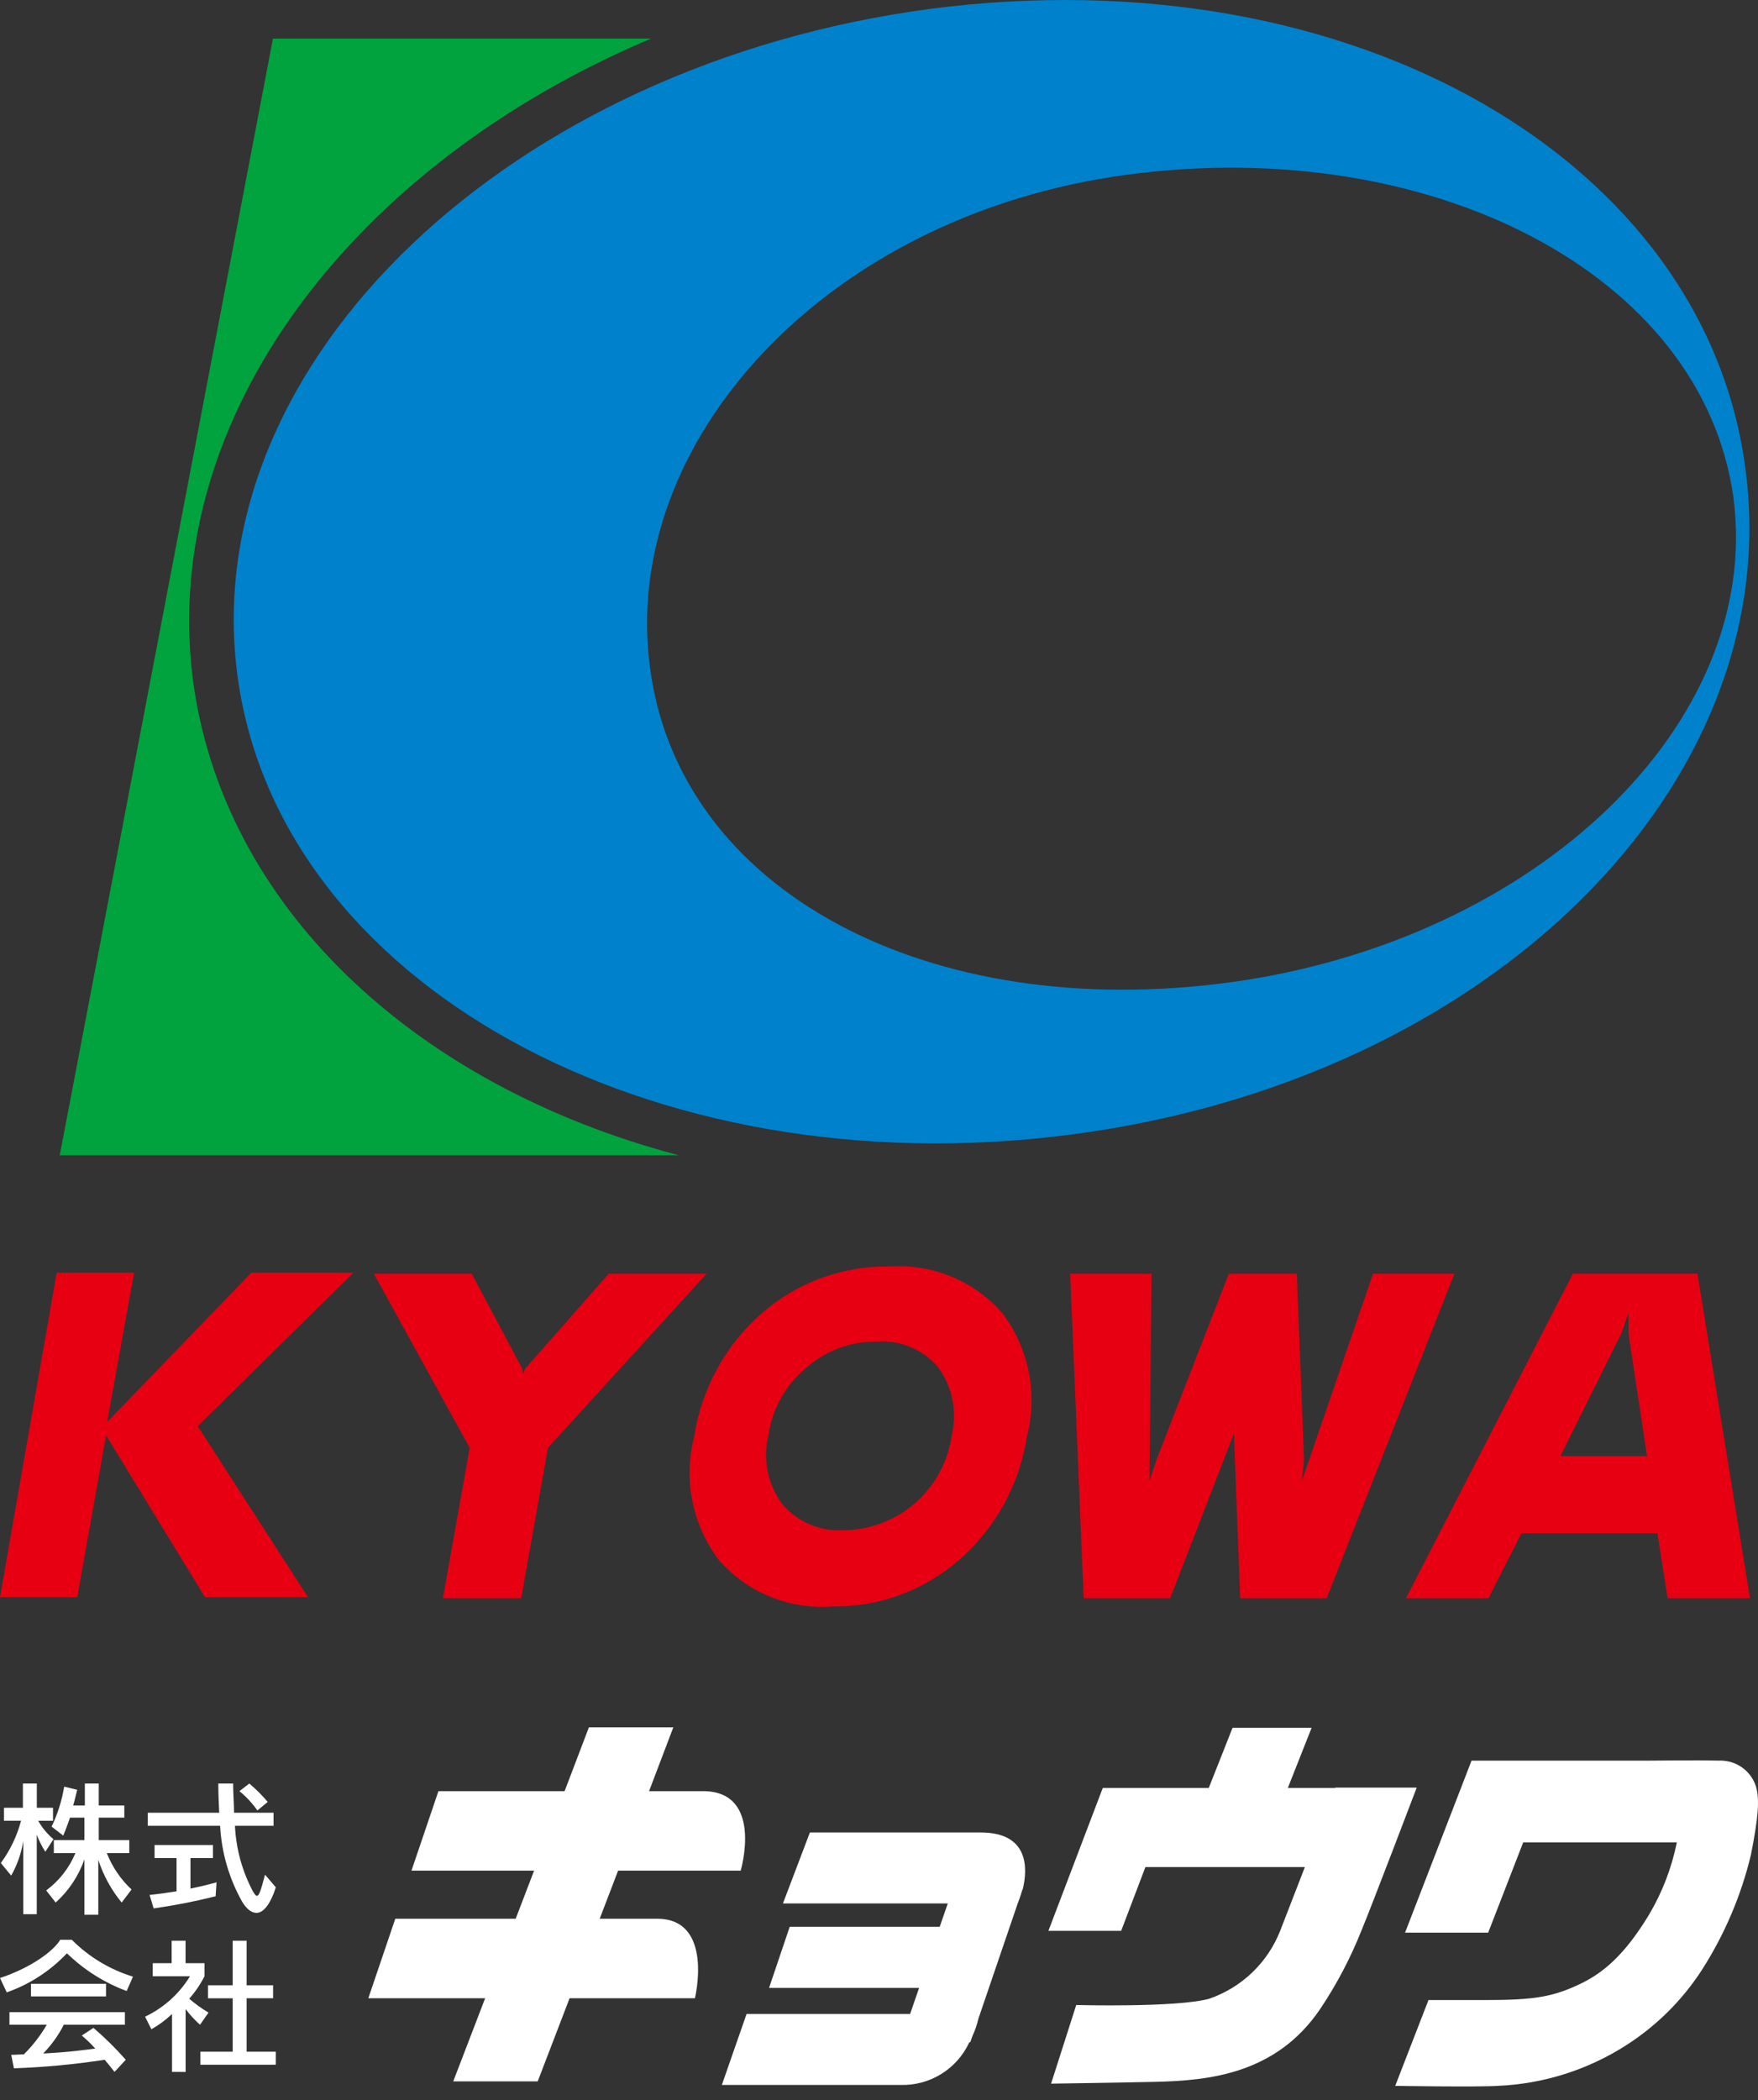
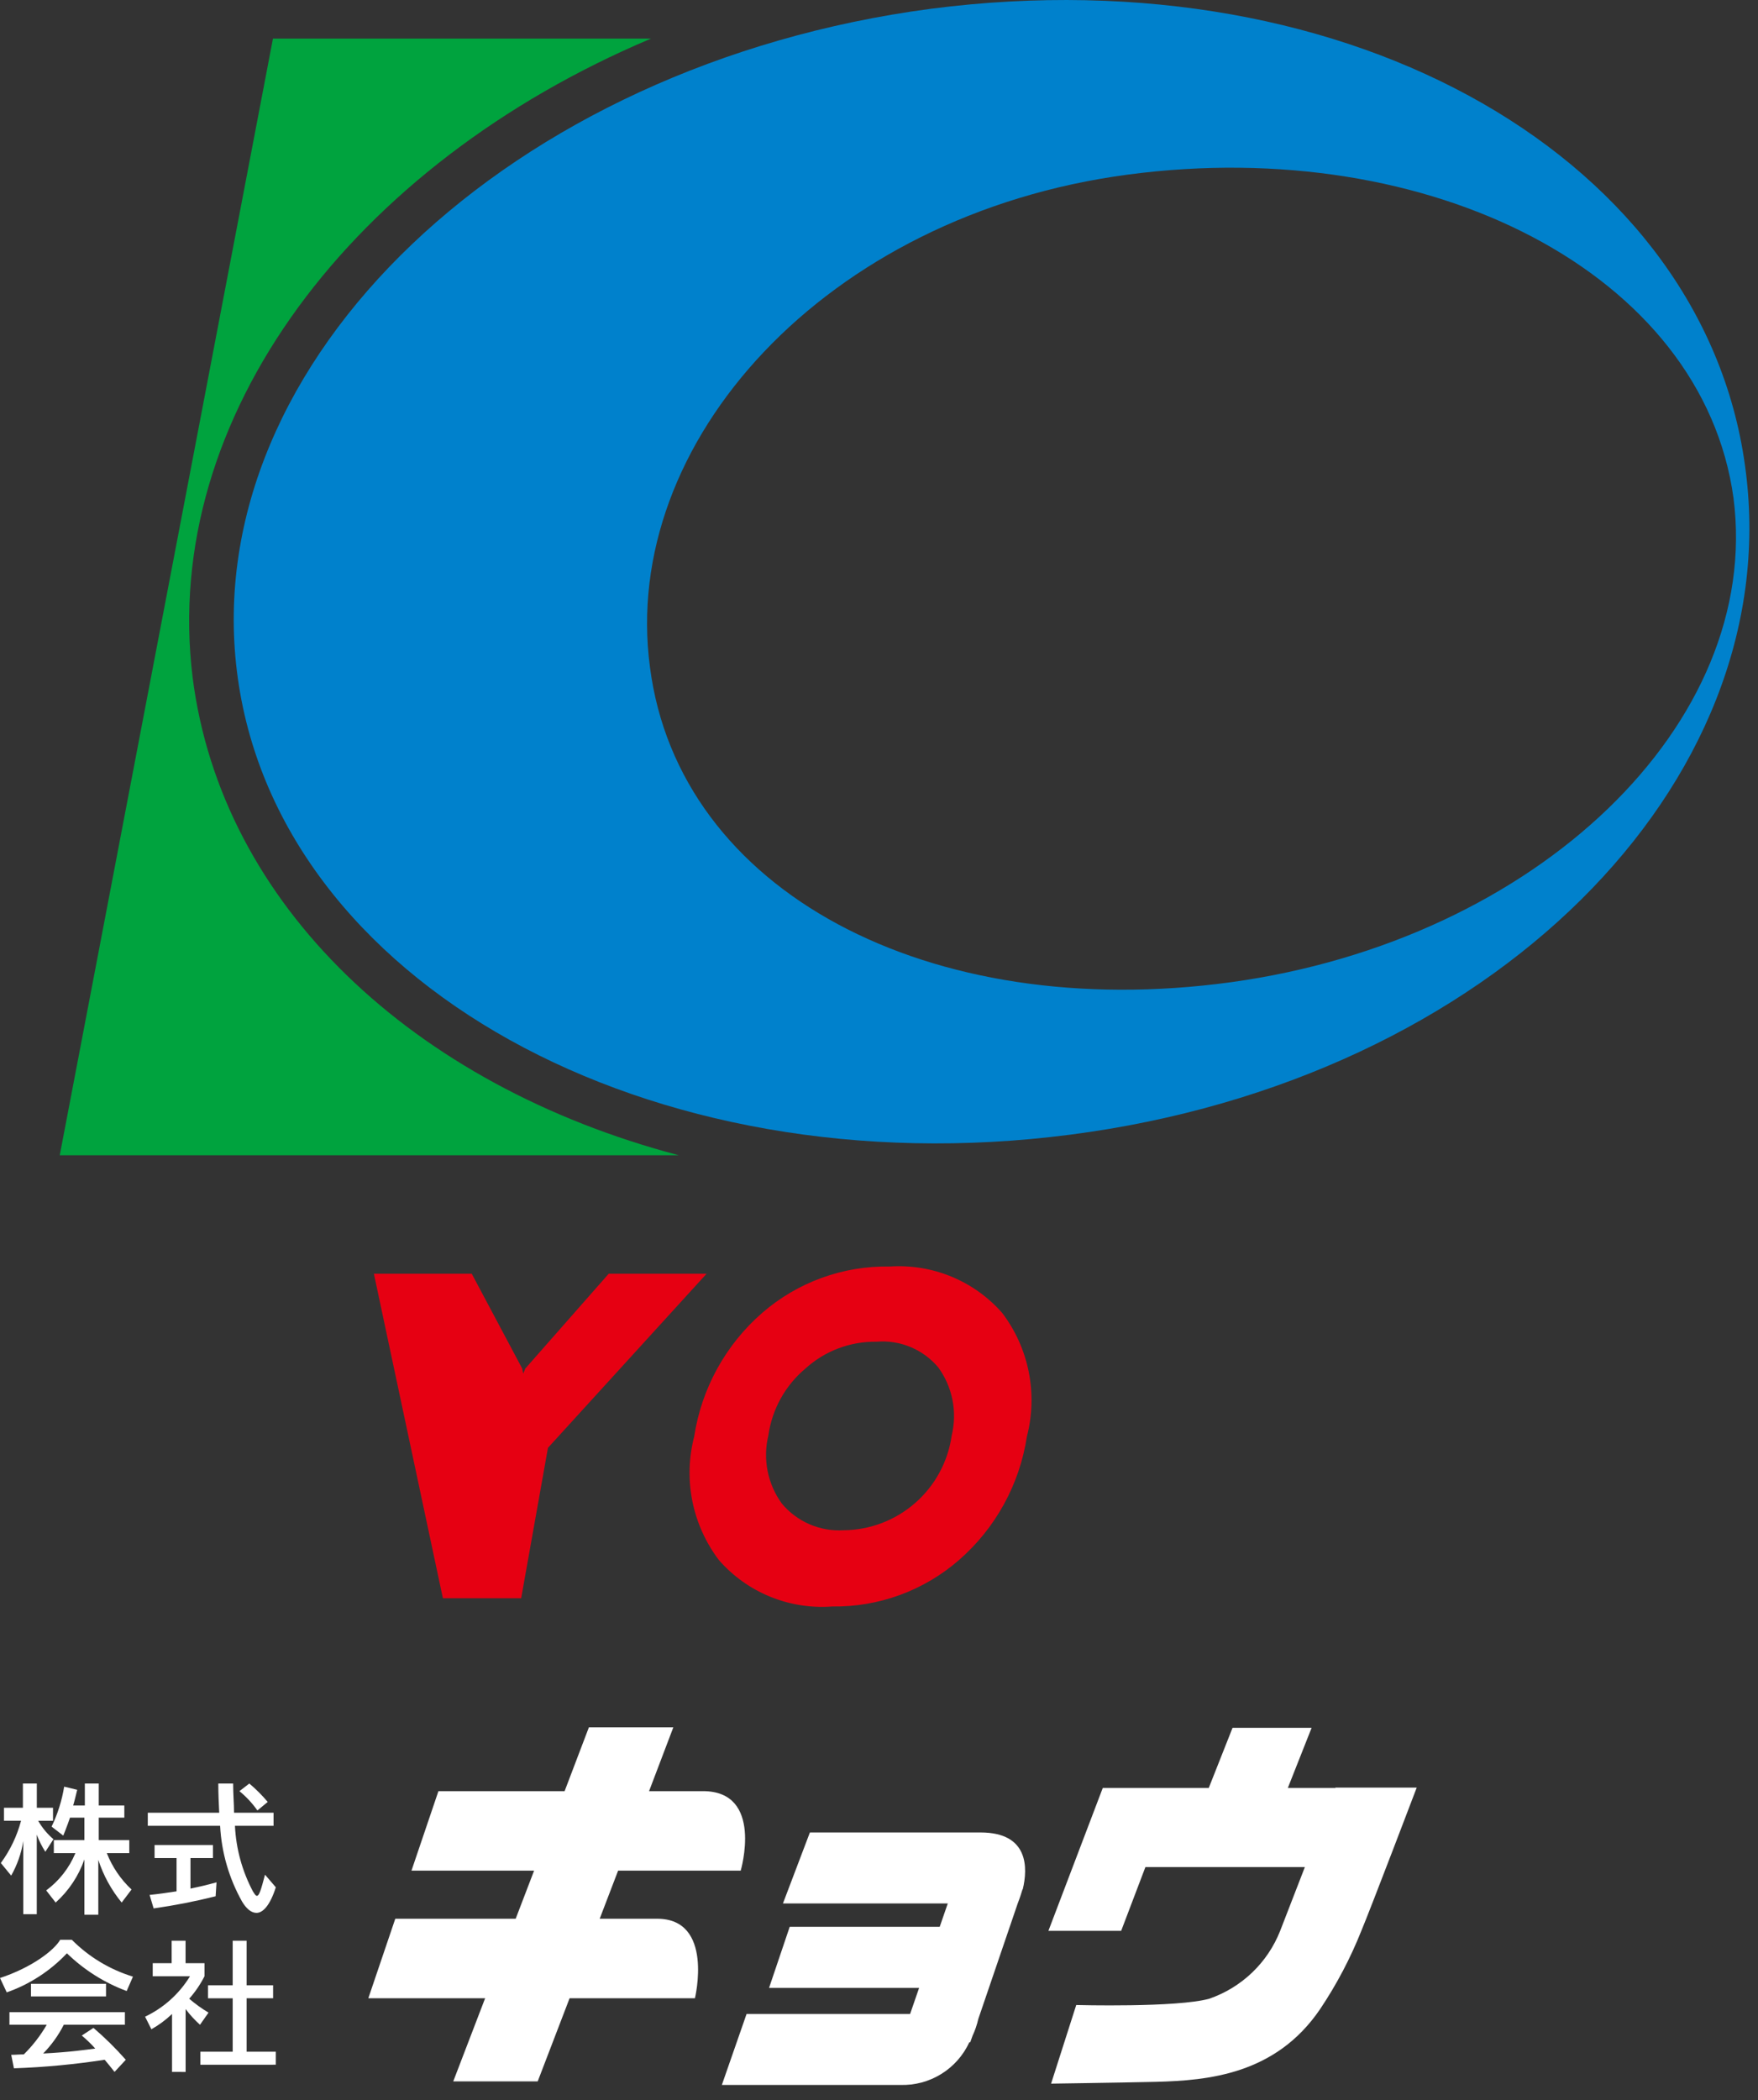
<svg xmlns="http://www.w3.org/2000/svg" width="72" height="86" viewBox="0 0 72 86" fill="none">
  <rect x="0" y="0" width="72" height="86" fill="#333333" stroke="none" />
-   <path d="M5.484 52.16L4.388 58.235L10.293 52.118H14.473L8.099 58.404L12.613 65.404H8.395L4.345 58.781L3.164 65.404H0L2.321 52.118H5.484V52.16Z" fill="#E60012" />
-   <path d="M15.313 52.161H19.321L21.387 56.043L21.429 56.252L21.514 56.043L24.93 52.161H28.938L22.442 59.29L21.345 65.449H18.139L19.236 59.29L15.313 52.161Z" fill="#E60012" />
+   <path d="M15.313 52.161H19.321L21.387 56.043L21.429 56.252L21.514 56.043L24.93 52.161H28.938L22.442 59.29L21.345 65.449H18.139L15.313 52.161Z" fill="#E60012" />
  <path d="M36.447 51.865C37.308 51.809 38.17 51.95 38.967 52.279C39.764 52.608 40.475 53.116 41.044 53.764C41.585 54.476 41.957 55.302 42.132 56.179C42.307 57.056 42.282 57.961 42.057 58.826C41.758 60.79 40.771 62.584 39.273 63.888C37.836 65.139 35.988 65.815 34.084 65.787C33.216 65.852 32.345 65.715 31.54 65.385C30.734 65.056 30.017 64.543 29.444 63.888C28.904 63.176 28.532 62.35 28.356 61.474C28.181 60.597 28.207 59.691 28.431 58.826C28.731 56.862 29.718 55.068 31.216 53.764C32.665 52.506 34.529 51.829 36.447 51.865ZM35.899 54.945C34.824 54.927 33.784 55.319 32.988 56.042C32.16 56.736 31.619 57.713 31.469 58.783C31.353 59.259 31.343 59.755 31.437 60.236C31.532 60.716 31.73 61.171 32.017 61.568C32.323 61.937 32.712 62.228 33.152 62.419C33.592 62.609 34.07 62.694 34.549 62.665C35.63 62.656 36.671 62.259 37.484 61.546C38.297 60.834 38.827 59.853 38.978 58.783C39.093 58.307 39.104 57.812 39.009 57.331C38.915 56.85 38.717 56.396 38.429 55.999C38.123 55.633 37.733 55.346 37.293 55.163C36.852 54.979 36.374 54.904 35.899 54.945Z" fill="#E60012" />
-   <path d="M47.163 52.161L47.078 60.641L47.374 59.755L50.327 52.161H53.111L53.407 59.755L53.322 60.641L56.233 52.161H59.566L54.335 65.449H50.791L50.538 58.7L47.926 65.449H44.382L43.83 52.161H47.163Z" fill="#E60012" />
-   <path d="M64.417 52.161H69.521L71.672 65.449H68.298L67.88 62.791H62.311L60.961 65.449H57.583L64.417 52.161ZM67.454 59.627L66.695 54.612V53.768L66.399 54.612L63.91 59.627H67.454Z" fill="#E60012" />
  <path d="M71.504 19.341C69.943 6.601 55.431 -1.878 38.135 0.358C20.882 2.636 8.141 14.782 9.702 27.483C11.263 40.222 26.576 48.702 43.83 46.466C61.126 44.23 73.105 32.081 71.504 19.341ZM50.411 40.223C38.051 41.91 27.799 36.514 26.619 27.314C25.395 18.12 33.79 8.795 46.192 7.15C58.594 5.504 69.732 11.199 70.997 20.396C72.179 29.592 62.983 38.493 50.411 40.223Z" fill="#0081CC" />
  <path d="M7.888 27.735C6.581 17.063 14.469 6.727 26.661 1.581H11.179L2.447 47.309H27.8C16.916 44.441 9.07 37.058 7.888 27.735Z" fill="#00A33E" />
  <path d="M0.954 78.389V75.391C0.875 75.889 0.706 76.369 0.458 76.808L0.034 76.292C0.416 75.772 0.697 75.185 0.862 74.561H0.163V74.029H0.938V73.036H1.508V74.029H2.171V74.563H1.564C1.727 74.849 1.938 75.104 2.189 75.317L1.857 75.832C1.715 75.612 1.598 75.377 1.506 75.132V78.388H0.954V78.389ZM4.983 77.911C4.558 77.393 4.233 76.8 4.026 76.163V78.408H3.456V76.145C3.219 76.824 2.814 77.431 2.279 77.911L1.892 77.414C2.422 77.023 2.835 76.495 3.088 75.888H2.205V75.354H3.456V74.434H2.867C2.757 74.766 2.591 75.17 2.591 75.17L2.113 74.802C2.362 74.284 2.536 73.733 2.628 73.165L3.162 73.294C3.107 73.515 3.052 73.754 2.996 73.938H3.475V73.036H4.044V73.937H5.092V74.434H4.044V75.354H5.295V75.888H4.375C4.598 76.453 4.943 76.962 5.387 77.377L4.983 77.911Z" fill="white" />
  <path d="M11.296 77.286C11.057 78.04 10.762 78.334 10.505 78.334C10.284 78.334 10.082 78.152 9.916 77.874C9.38 76.922 9.072 75.859 9.015 74.768H6.053V74.232H8.978C8.96 73.864 8.941 73.457 8.941 73.036H9.548C9.548 73.478 9.585 73.864 9.585 74.232H11.204V74.768H9.622C9.667 75.706 9.918 76.623 10.358 77.454C10.431 77.564 10.468 77.636 10.523 77.636C10.614 77.636 10.689 77.397 10.854 76.77L11.296 77.286ZM8.831 77.654C7.994 77.864 7.147 78.03 6.292 78.151L6.127 77.599C6.495 77.562 6.863 77.508 7.231 77.452V76.089H6.33V75.556H8.721V76.089H7.801V77.34C8.427 77.211 8.868 77.083 8.868 77.083L8.831 77.654ZM10.542 74.14C10.334 73.844 10.086 73.578 9.806 73.349L10.211 73.037C10.483 73.266 10.735 73.518 10.965 73.791L10.542 74.14Z" fill="white" />
  <path d="M5.188 81.534C4.274 81.195 3.44 80.668 2.741 79.989C2.059 80.711 1.214 81.26 0.276 81.589L0 81.001C1.288 80.577 2.208 79.878 2.465 79.437H2.943C3.64 80.138 4.5 80.656 5.445 80.945L5.188 81.534ZM4.691 84.846C4.544 84.664 4.415 84.496 4.287 84.349C3.056 84.539 1.815 84.656 0.57 84.699L0.46 84.147C0.642 84.147 0.791 84.129 0.976 84.129C1.341 83.768 1.657 83.36 1.914 82.915H0.387V82.4H5.115V82.915H2.613C2.393 83.349 2.108 83.746 1.767 84.093C2.852 84.037 3.478 83.945 3.901 83.89C3.731 83.699 3.546 83.521 3.349 83.357L3.828 83.044C4.3 83.448 4.742 83.884 5.152 84.35L4.691 84.846ZM1.269 81.755V81.24H4.342V81.755H1.269Z" fill="white" />
  <path d="M7.046 84.847V82.474C6.791 82.717 6.507 82.928 6.2 83.1L5.942 82.585C6.703 82.223 7.343 81.647 7.782 80.929H6.255V80.395H7.03V79.475H7.6V80.395H8.375V80.929C8.207 81.261 7.996 81.57 7.749 81.849C7.996 82.062 8.261 82.252 8.54 82.419L8.191 82.916C7.974 82.722 7.776 82.506 7.602 82.272V84.848L7.046 84.847ZM8.205 84.553V84.019H9.53V81.832H8.518V81.298H9.53V79.475H10.1V81.298H11.185V81.831H10.1V84.019H11.296V84.552L8.205 84.553Z" fill="white" />
  <path d="M54.693 73.22H52.743L53.718 70.755H50.48L49.505 73.22H45.164L42.938 79.07H45.918L46.911 76.458H53.442L52.43 79.07C52.175 79.716 51.783 80.299 51.282 80.778C50.78 81.258 50.18 81.624 49.524 81.85C48.199 82.218 44.078 82.107 44.078 82.107L43.048 85.327C43.048 85.327 45.679 85.29 47.335 85.253C49.469 85.198 52.247 84.958 54.068 82.272C54.745 81.263 55.312 80.183 55.761 79.053C56.147 78.133 58.023 73.203 58.023 73.203H54.693V73.22Z" fill="white" />
-   <path d="M71.913 73.147C71.809 72.829 71.603 72.554 71.327 72.365C71.051 72.176 70.721 72.082 70.386 72.099C69.669 72.08 67.535 72.099 67.535 72.099H60.268L57.545 79.144H60.949L62.384 75.447H68.676C68.465 76.491 68.08 77.492 67.537 78.408C66.525 80.082 65.641 80.8 64.722 81.241C63.6 81.775 62.846 81.904 60.822 81.904H58.504L57.142 85.418C57.142 85.418 60.509 85.473 61.337 85.418C63.215 85.339 65.037 84.761 66.617 83.744C67.846 82.955 68.893 81.915 69.689 80.691C70.626 79.234 71.31 77.629 71.713 75.945C72.005 74.453 72.079 73.698 71.913 73.147Z" fill="white" />
  <path d="M30.336 76.605C30.336 76.605 31.293 73.349 28.791 73.349H26.583L27.576 70.737H24.118L23.124 73.349H17.956L16.852 76.605H21.874L21.12 78.574H16.189L15.085 81.83H19.869L18.563 85.234H22.022L23.328 81.83H28.461C28.461 81.83 29.252 78.574 26.915 78.574H24.561L25.315 76.605H30.336Z" fill="white" />
  <path d="M41.89 77.359C42.092 76.513 42.147 75.041 40.158 75.041H33.17L32.066 77.948H38.817L38.486 78.905H32.343L31.497 81.407H37.642L37.274 82.474H30.576L29.564 85.38H36.867C37.459 85.4 38.044 85.245 38.547 84.934C39.051 84.623 39.452 84.17 39.7 83.632H39.737L39.828 83.375C39.933 83.151 40.013 82.917 40.068 82.676L41.687 77.93C41.687 77.93 41.778 77.709 41.869 77.396L41.887 77.359H41.89Z" fill="white" />
</svg>